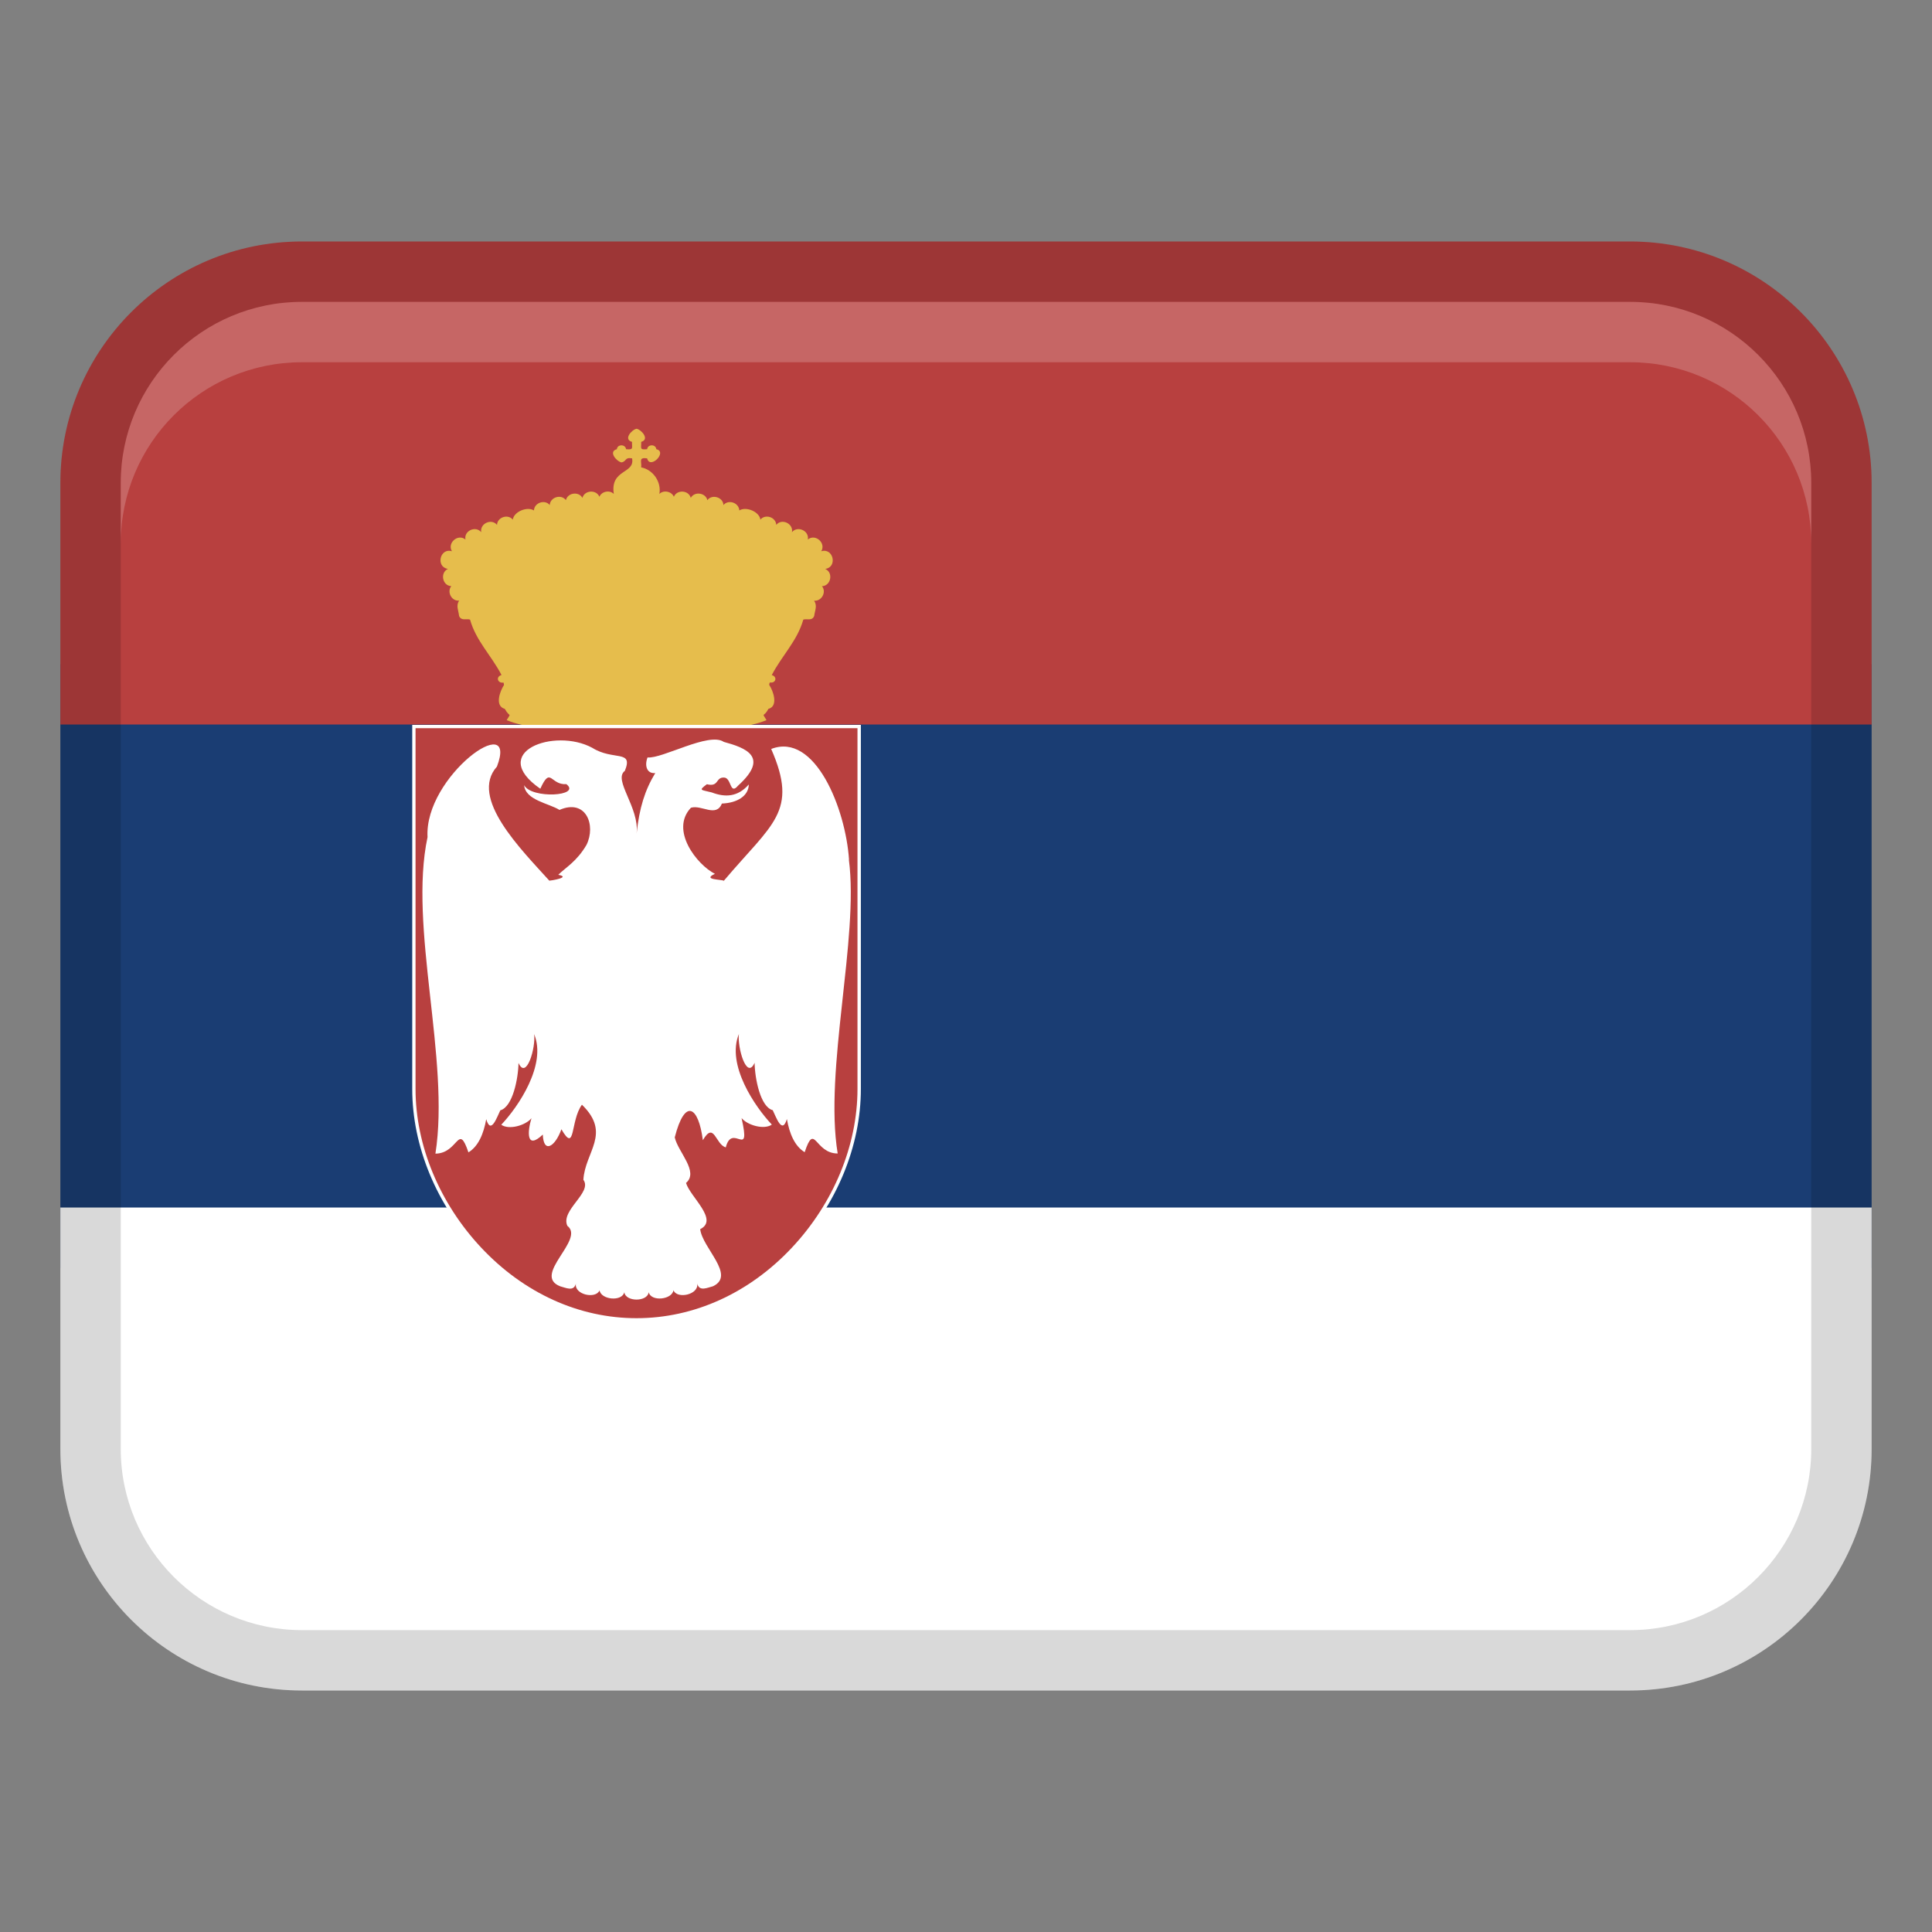
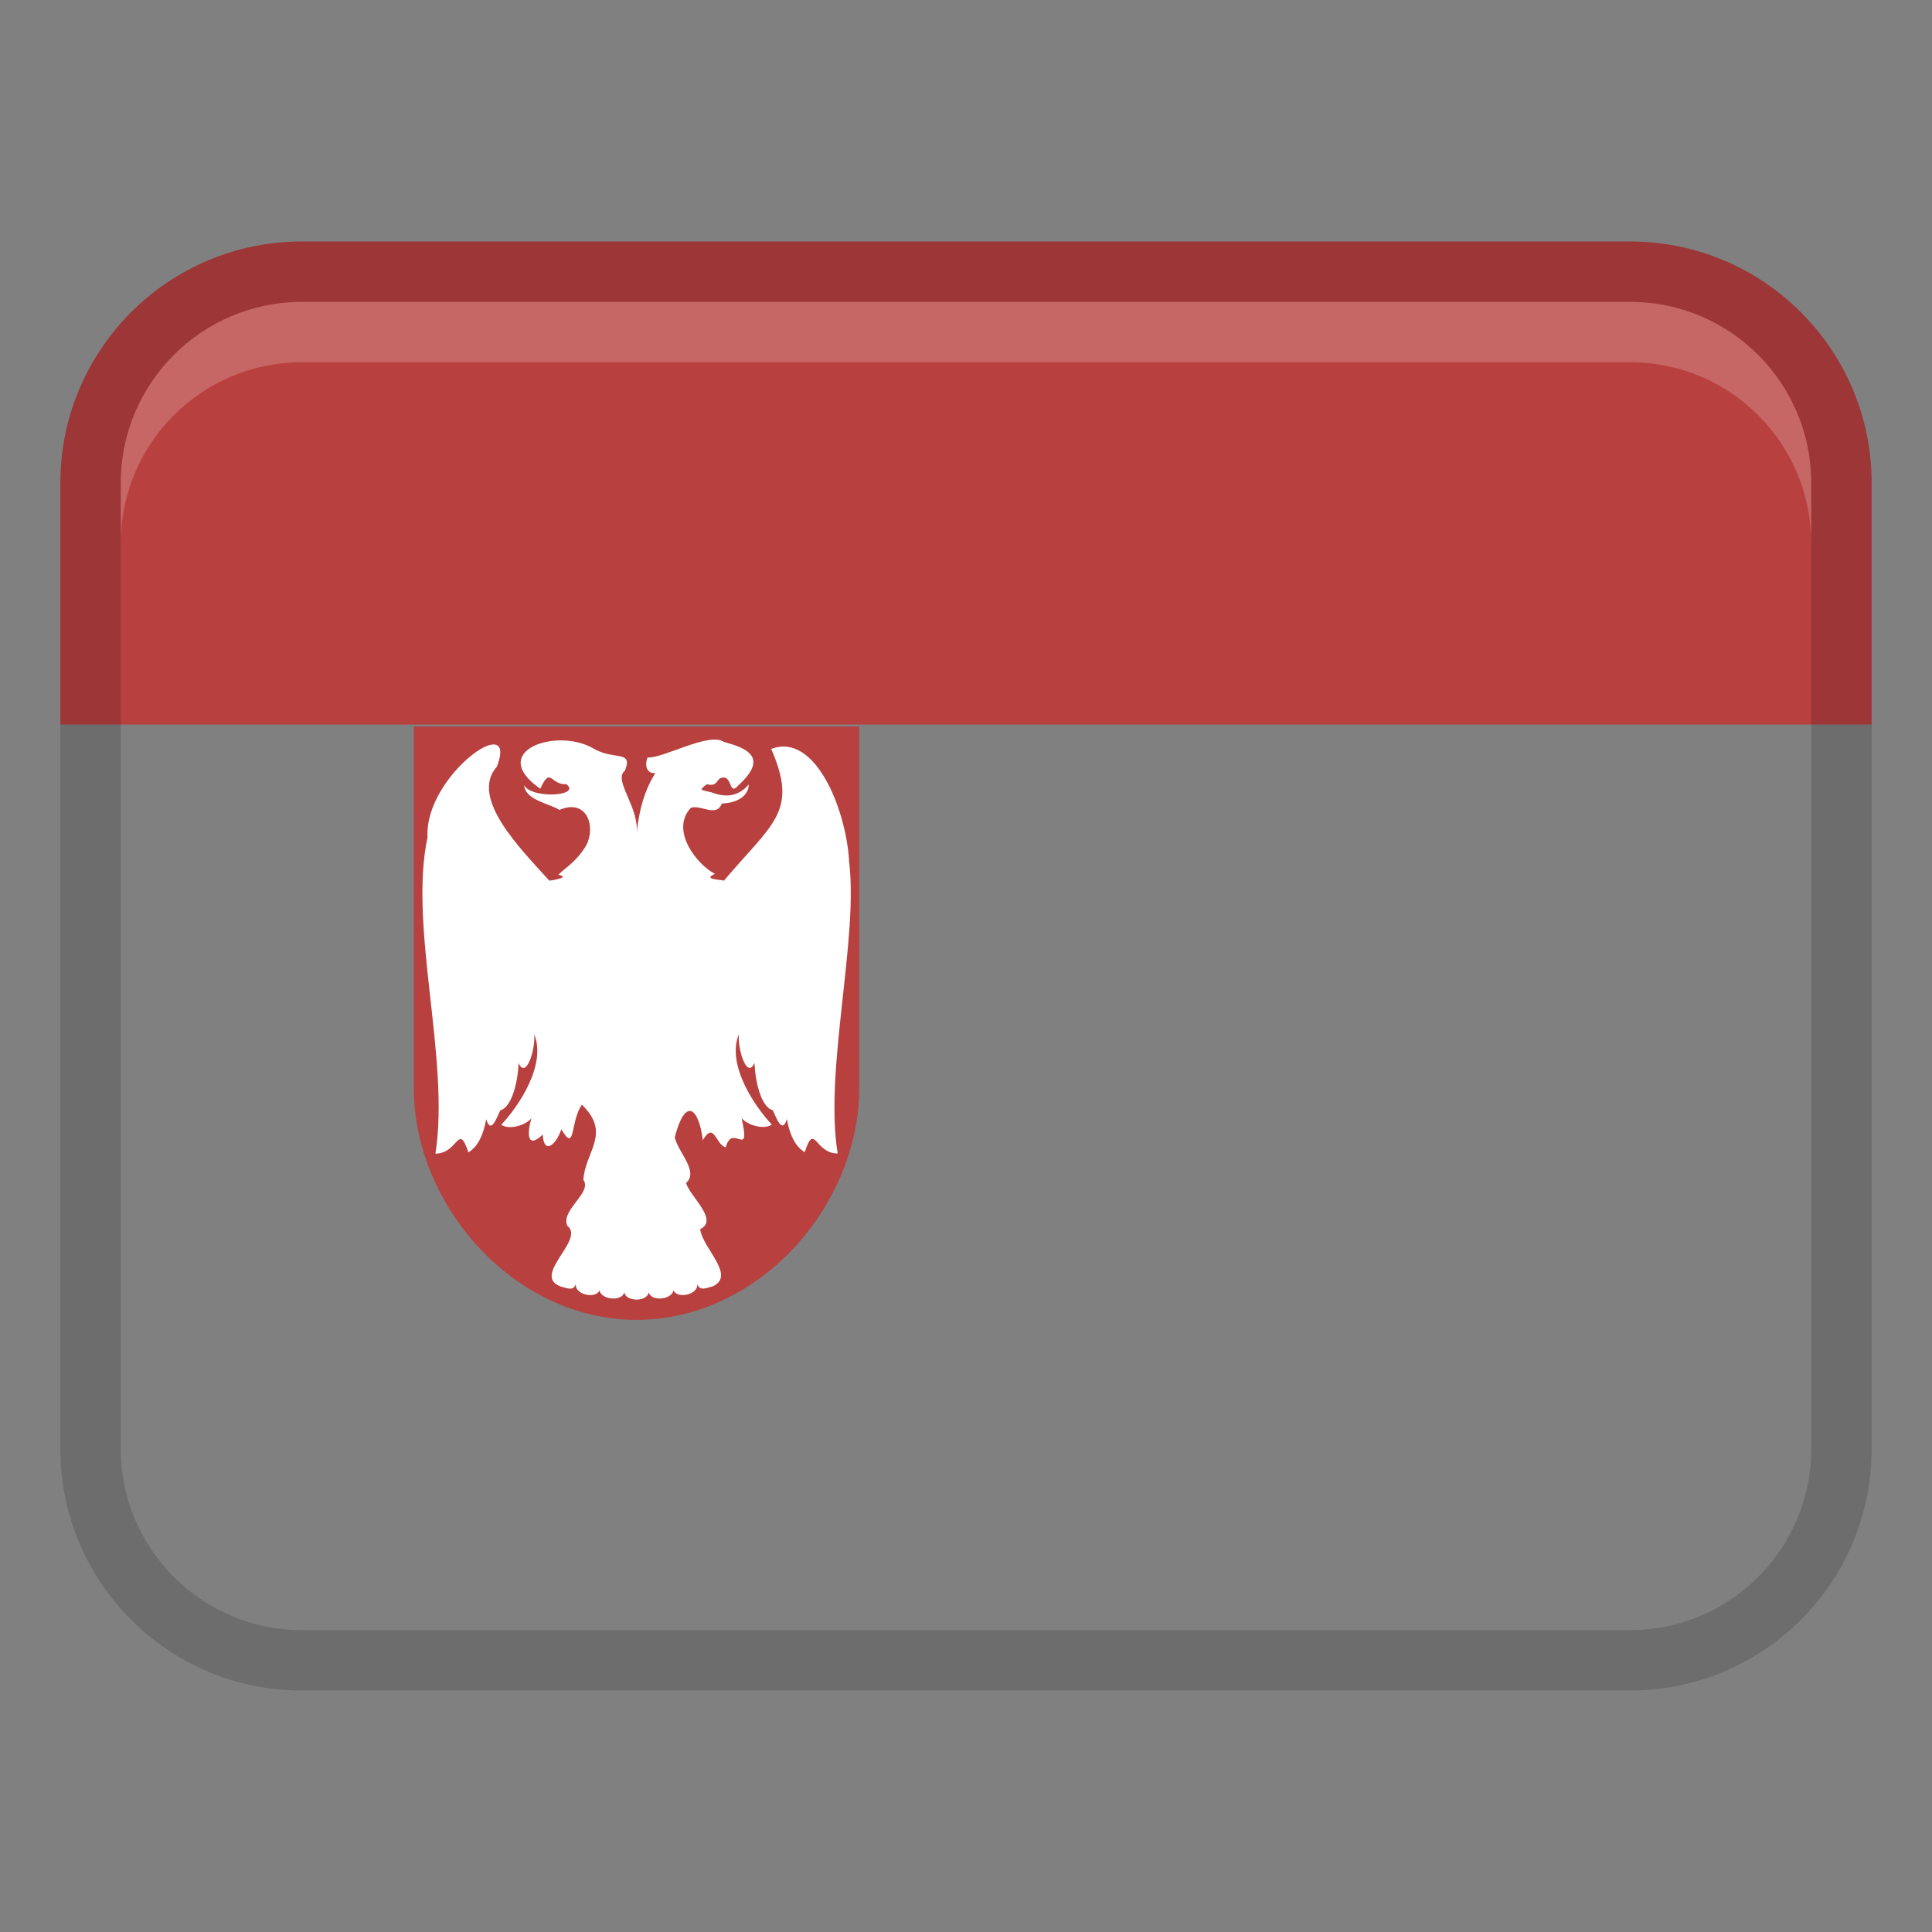
<svg xmlns="http://www.w3.org/2000/svg" width="24" height="24" viewBox="0 0 24 24" fill="none">
  <rect x="0" y="0" width="24" height="24" fill="#808080" stroke="none" />
-   <path d="M0.75 8.25H23.25V15.75H0.75V8.25Z" fill="#1A3D73" />
  <path d="M3.75 3H20.25C21.906 3 23.25 4.344 23.25 6V9H0.75V6C0.75 4.344 2.094 3 3.75 3Z" fill="#B8403F" />
-   <path d="M20.25 21L3.75 21C2.094 21 0.75 19.656 0.75 18V15L23.25 15V18C23.25 19.656 21.906 21 20.25 21Z" fill="white" />
  <path opacity="0.15" d="M20.25 3H3.75C2.093 3 0.75 4.343 0.75 6V18C0.75 19.657 2.093 21 3.75 21H20.25C21.907 21 23.25 19.657 23.25 18V6C23.25 4.343 21.907 3 20.25 3ZM22.5 18C22.5 19.241 21.491 20.25 20.25 20.25H3.75C2.51 20.25 1.5 19.241 1.5 18V6C1.5 4.76 2.51 3.75 3.75 3.75H20.25C21.491 3.75 22.5 4.76 22.5 6V18Z" fill="black" />
  <path opacity="0.2" d="M20.25 3.75H3.75C2.507 3.75 1.5 4.757 1.5 6V6.75C1.5 5.507 2.507 4.5 3.75 4.5H20.25C21.493 4.5 22.5 5.507 22.5 6.75V6C22.5 4.757 21.493 3.75 20.25 3.75Z" fill="white" />
-   <path d="M10.252 7.067C10.407 7.045 10.352 6.801 10.202 6.848C10.264 6.745 10.128 6.626 10.035 6.702C10.055 6.593 9.907 6.527 9.838 6.611C9.857 6.503 9.711 6.436 9.643 6.52C9.638 6.424 9.507 6.381 9.446 6.455C9.433 6.355 9.266 6.288 9.184 6.341C9.18 6.245 9.048 6.2 8.987 6.274C8.983 6.176 8.845 6.135 8.787 6.213C8.766 6.12 8.626 6.101 8.581 6.185C8.556 6.088 8.409 6.079 8.371 6.171C8.343 6.104 8.243 6.083 8.191 6.136C8.218 5.987 8.113 5.834 7.965 5.806C7.973 5.731 7.929 5.679 8.039 5.694C8.074 5.837 8.296 5.614 8.153 5.58C8.146 5.516 8.047 5.516 8.039 5.58C7.941 5.59 7.968 5.567 7.965 5.489C8.074 5.459 7.969 5.338 7.908 5.326C7.846 5.338 7.741 5.459 7.851 5.489C7.849 5.569 7.874 5.589 7.777 5.58C7.769 5.516 7.669 5.516 7.663 5.58C7.553 5.609 7.658 5.731 7.72 5.744C7.787 5.733 7.757 5.677 7.852 5.694C7.89 5.89 7.577 5.824 7.625 6.136C7.573 6.083 7.474 6.104 7.446 6.171C7.408 6.079 7.261 6.088 7.235 6.185C7.19 6.101 7.051 6.12 7.03 6.213C6.971 6.134 6.834 6.176 6.829 6.274C6.769 6.2 6.636 6.245 6.633 6.341C6.55 6.288 6.384 6.355 6.37 6.455C6.31 6.381 6.178 6.425 6.174 6.52C6.105 6.437 5.959 6.503 5.978 6.611C5.909 6.527 5.761 6.593 5.782 6.702C5.689 6.626 5.552 6.745 5.614 6.848C5.464 6.801 5.41 7.045 5.565 7.067C5.464 7.112 5.494 7.277 5.606 7.281C5.548 7.354 5.611 7.471 5.704 7.461C5.661 7.524 5.696 7.582 5.703 7.652C5.731 7.718 5.796 7.681 5.839 7.697C5.914 7.962 6.1 8.137 6.23 8.385C6.153 8.408 6.184 8.492 6.254 8.479C6.256 8.476 6.261 8.509 6.261 8.509C6.214 8.58 6.139 8.769 6.271 8.806C6.334 8.921 6.354 8.842 6.294 8.946C6.747 9.129 7.393 9.023 7.908 9.067C8.422 9.023 9.07 9.128 9.522 8.946C9.458 8.839 9.487 8.92 9.545 8.806C9.674 8.773 9.604 8.579 9.556 8.509C9.556 8.499 9.559 8.47 9.574 8.479C9.639 8.484 9.658 8.405 9.587 8.386C9.717 8.138 9.903 7.963 9.979 7.697C10.021 7.682 10.088 7.718 10.114 7.652C10.123 7.582 10.156 7.525 10.113 7.462C10.207 7.471 10.27 7.354 10.211 7.282C10.324 7.277 10.354 7.112 10.252 7.068L10.252 7.067Z" fill="#E6BD4C" />
  <path d="M10.673 9.025V13.528C10.673 14.265 10.346 14.986 9.854 15.511C9.362 16.035 8.674 16.396 7.907 16.396C7.141 16.396 6.453 16.035 5.961 15.511C5.469 14.986 5.141 14.265 5.141 13.528V9.025H10.673H10.673Z" fill="#B8403F" />
-   <path d="M7.907 16.416C7.182 16.416 6.485 16.099 5.946 15.525C5.422 14.966 5.121 14.238 5.121 13.528V9.005H10.694V13.528C10.694 14.238 10.393 14.966 9.869 15.525C9.329 16.1 8.633 16.416 7.907 16.416ZM5.162 9.046V13.528C5.162 14.227 5.459 14.945 5.976 15.497C6.507 16.064 7.193 16.375 7.907 16.375C8.621 16.375 9.308 16.064 9.839 15.497C10.355 14.946 10.652 14.228 10.652 13.528V9.046H5.162Z" fill="white" />
  <path d="M10.547 10.681C10.506 10.048 10.125 9.092 9.58 9.304C9.923 10.085 9.593 10.229 8.992 10.941C8.96 10.923 8.718 10.93 8.881 10.855C8.657 10.742 8.32 10.312 8.583 10.034C8.717 9.994 8.895 10.159 8.968 9.982C9.158 9.974 9.298 9.889 9.302 9.745C9.164 9.902 9.008 9.907 8.842 9.844C8.71 9.809 8.671 9.824 8.781 9.742C8.933 9.78 8.887 9.655 8.993 9.659C9.089 9.659 9.064 9.884 9.168 9.76C9.566 9.4 9.26 9.289 8.991 9.216C8.809 9.089 8.225 9.429 8.044 9.409C8.003 9.515 8.038 9.614 8.14 9.603C8.011 9.816 7.943 10.033 7.908 10.354C7.945 10.03 7.612 9.687 7.762 9.576C7.871 9.308 7.619 9.454 7.358 9.29C6.889 9.035 6.052 9.342 6.712 9.798C6.842 9.512 6.836 9.755 7.036 9.741C7.227 9.891 6.602 9.927 6.511 9.754C6.527 9.941 6.817 9.978 6.95 10.061C7.28 9.918 7.406 10.25 7.286 10.495C7.164 10.703 7.029 10.774 6.935 10.867C7.1 10.899 6.842 10.94 6.824 10.94C6.477 10.555 5.825 9.911 6.173 9.523C6.448 8.802 5.268 9.642 5.311 10.399C5.073 11.515 5.593 13.16 5.409 14.331C5.697 14.328 5.691 13.937 5.819 14.315C5.942 14.241 6.008 14.084 6.04 13.903C6.098 14.099 6.171 13.883 6.215 13.793C6.368 13.751 6.438 13.401 6.441 13.204C6.539 13.424 6.658 13.011 6.635 12.846C6.794 13.226 6.438 13.749 6.227 13.972C6.321 14.039 6.527 13.982 6.602 13.891C6.551 14.058 6.536 14.29 6.743 14.094C6.752 14.335 6.896 14.246 6.974 14.028C7.152 14.337 7.082 13.925 7.229 13.723C7.599 14.083 7.267 14.306 7.247 14.656C7.363 14.813 6.959 15.034 7.048 15.228C7.272 15.398 6.604 15.84 6.959 15.979C7.027 15.996 7.128 16.05 7.154 15.945C7.13 16.082 7.401 16.142 7.448 16.029C7.466 16.146 7.726 16.173 7.756 16.052C7.769 16.174 8.045 16.175 8.058 16.052C8.087 16.173 8.348 16.146 8.366 16.028C8.412 16.142 8.684 16.082 8.661 15.945C8.687 16.049 8.789 15.995 8.858 15.978C9.143 15.841 8.725 15.504 8.698 15.269C8.933 15.154 8.573 14.868 8.522 14.695C8.686 14.555 8.421 14.309 8.382 14.129C8.508 13.635 8.677 13.741 8.731 14.164C8.873 13.922 8.887 14.219 9.016 14.253C9.096 13.939 9.332 14.42 9.212 13.889C9.287 13.98 9.494 14.037 9.588 13.97C9.377 13.747 9.021 13.226 9.179 12.845C9.158 13.009 9.275 13.424 9.374 13.202C9.377 13.4 9.446 13.751 9.599 13.791C9.643 13.88 9.716 14.098 9.775 13.901C9.807 14.083 9.873 14.239 9.996 14.313C10.123 13.931 10.118 14.329 10.406 14.329C10.235 13.291 10.673 11.651 10.545 10.679L10.547 10.681Z" fill="white" />
</svg>